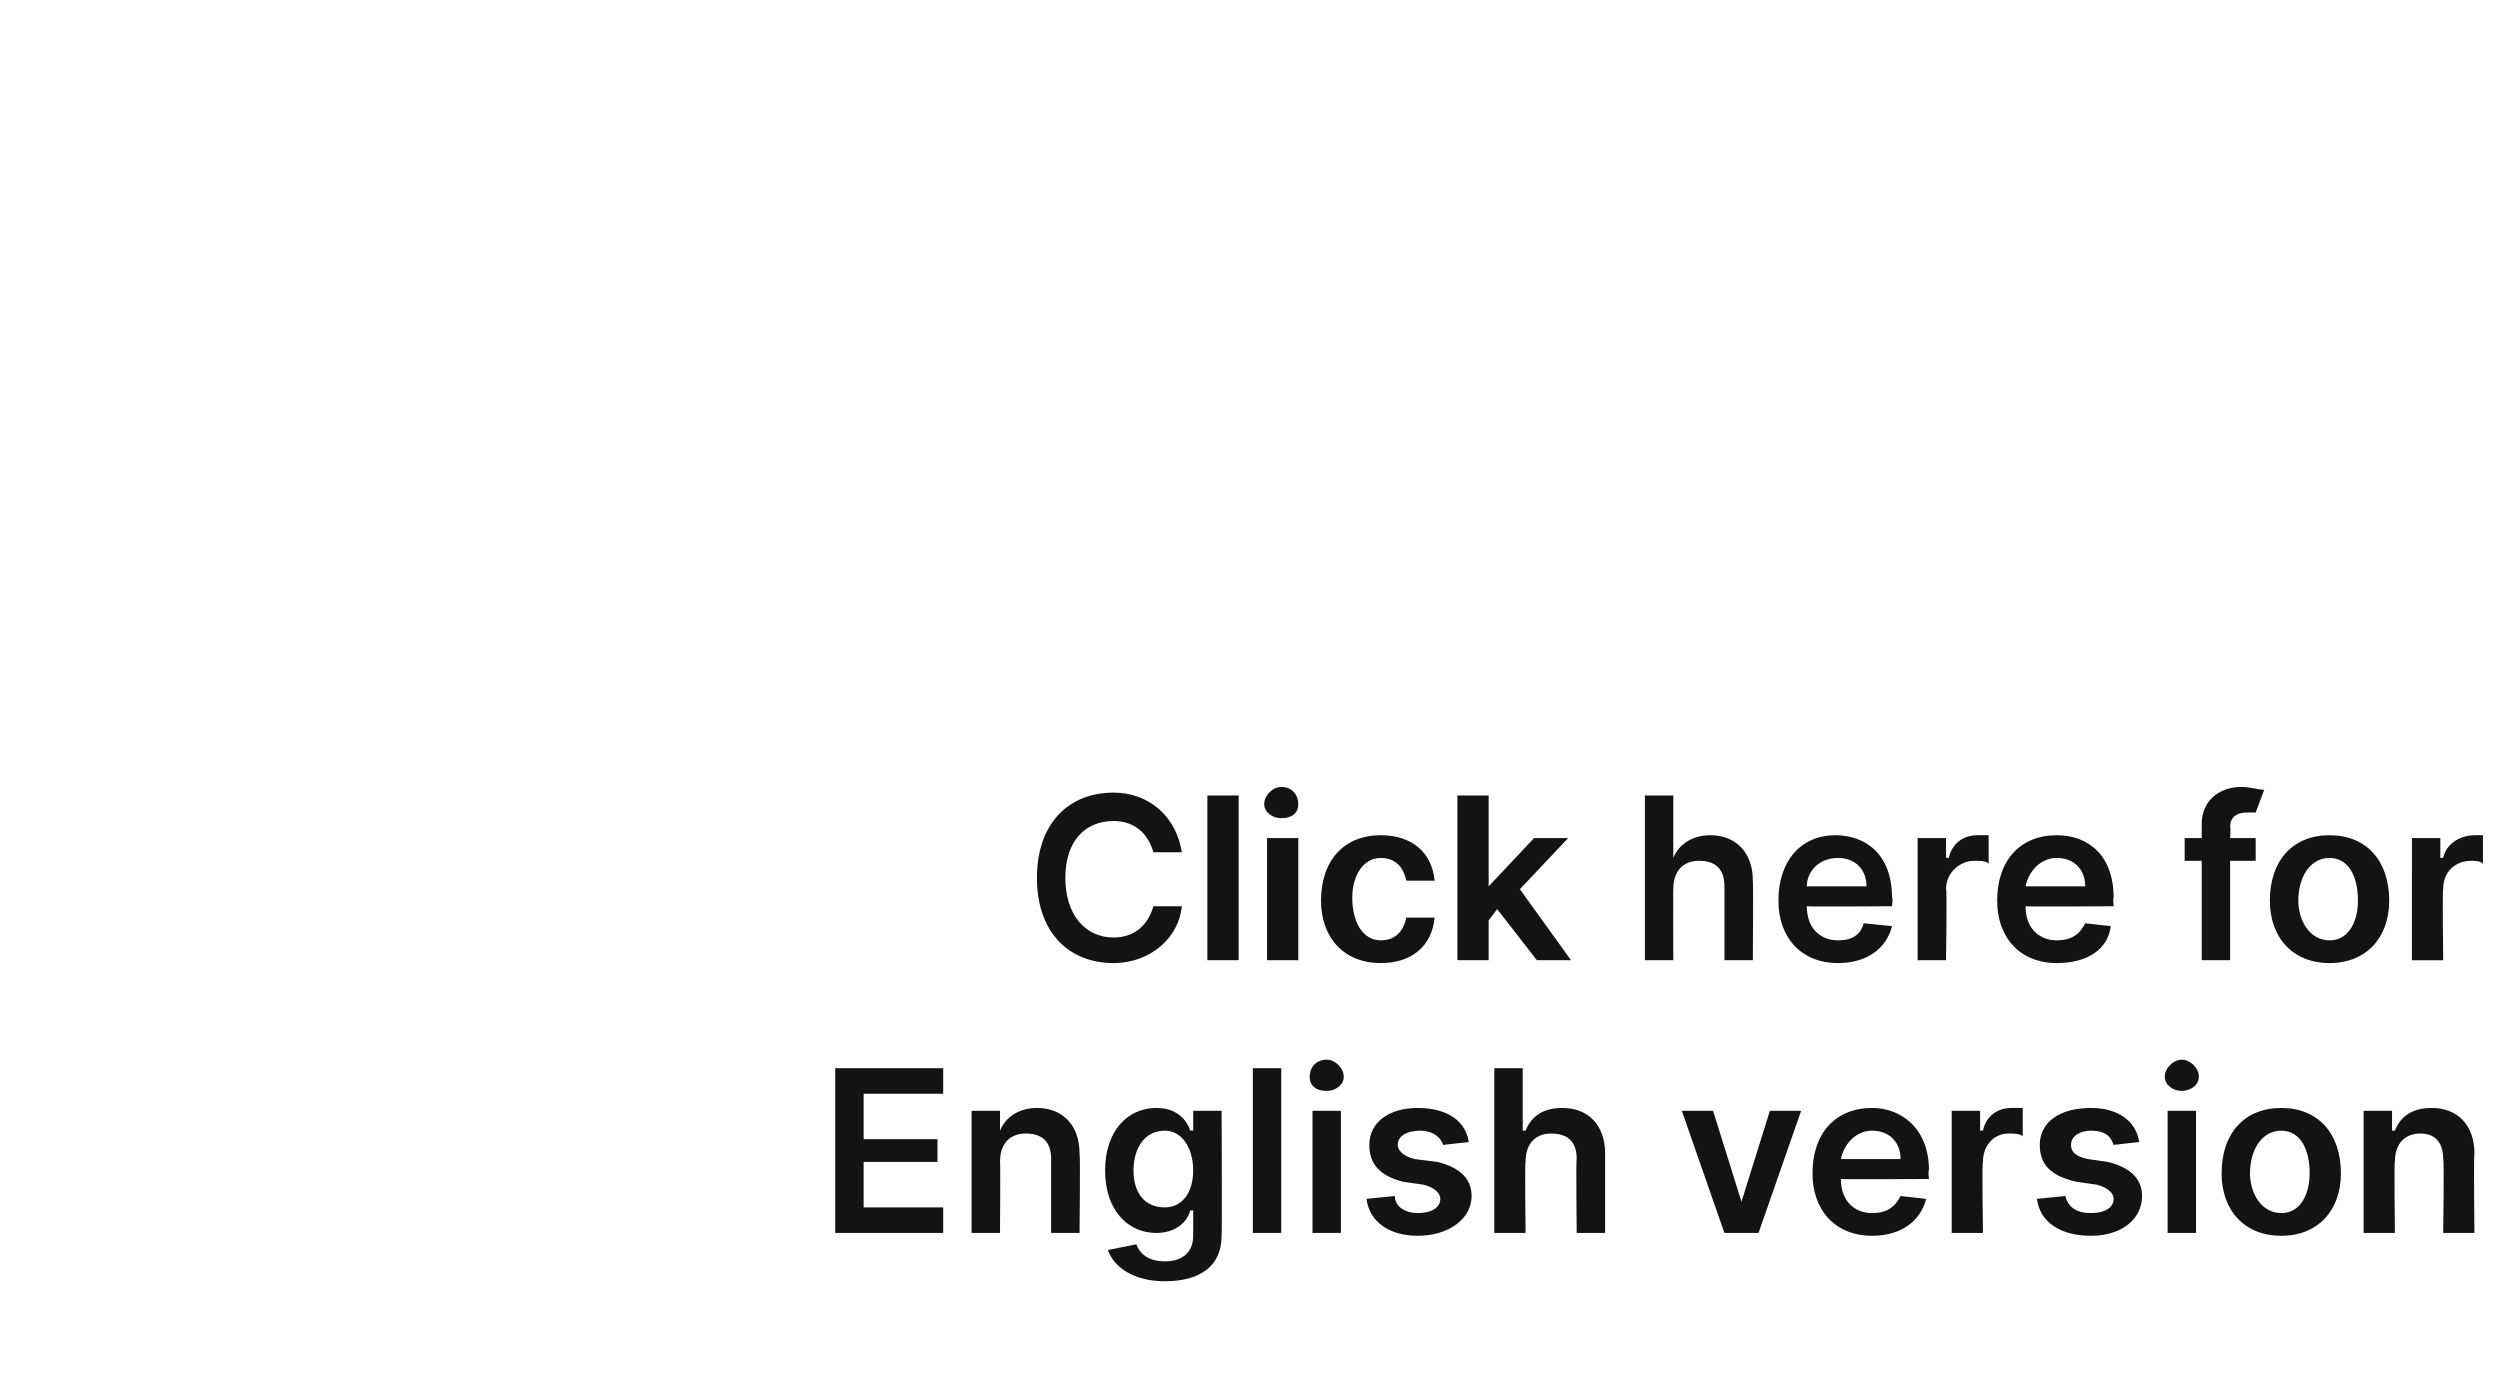
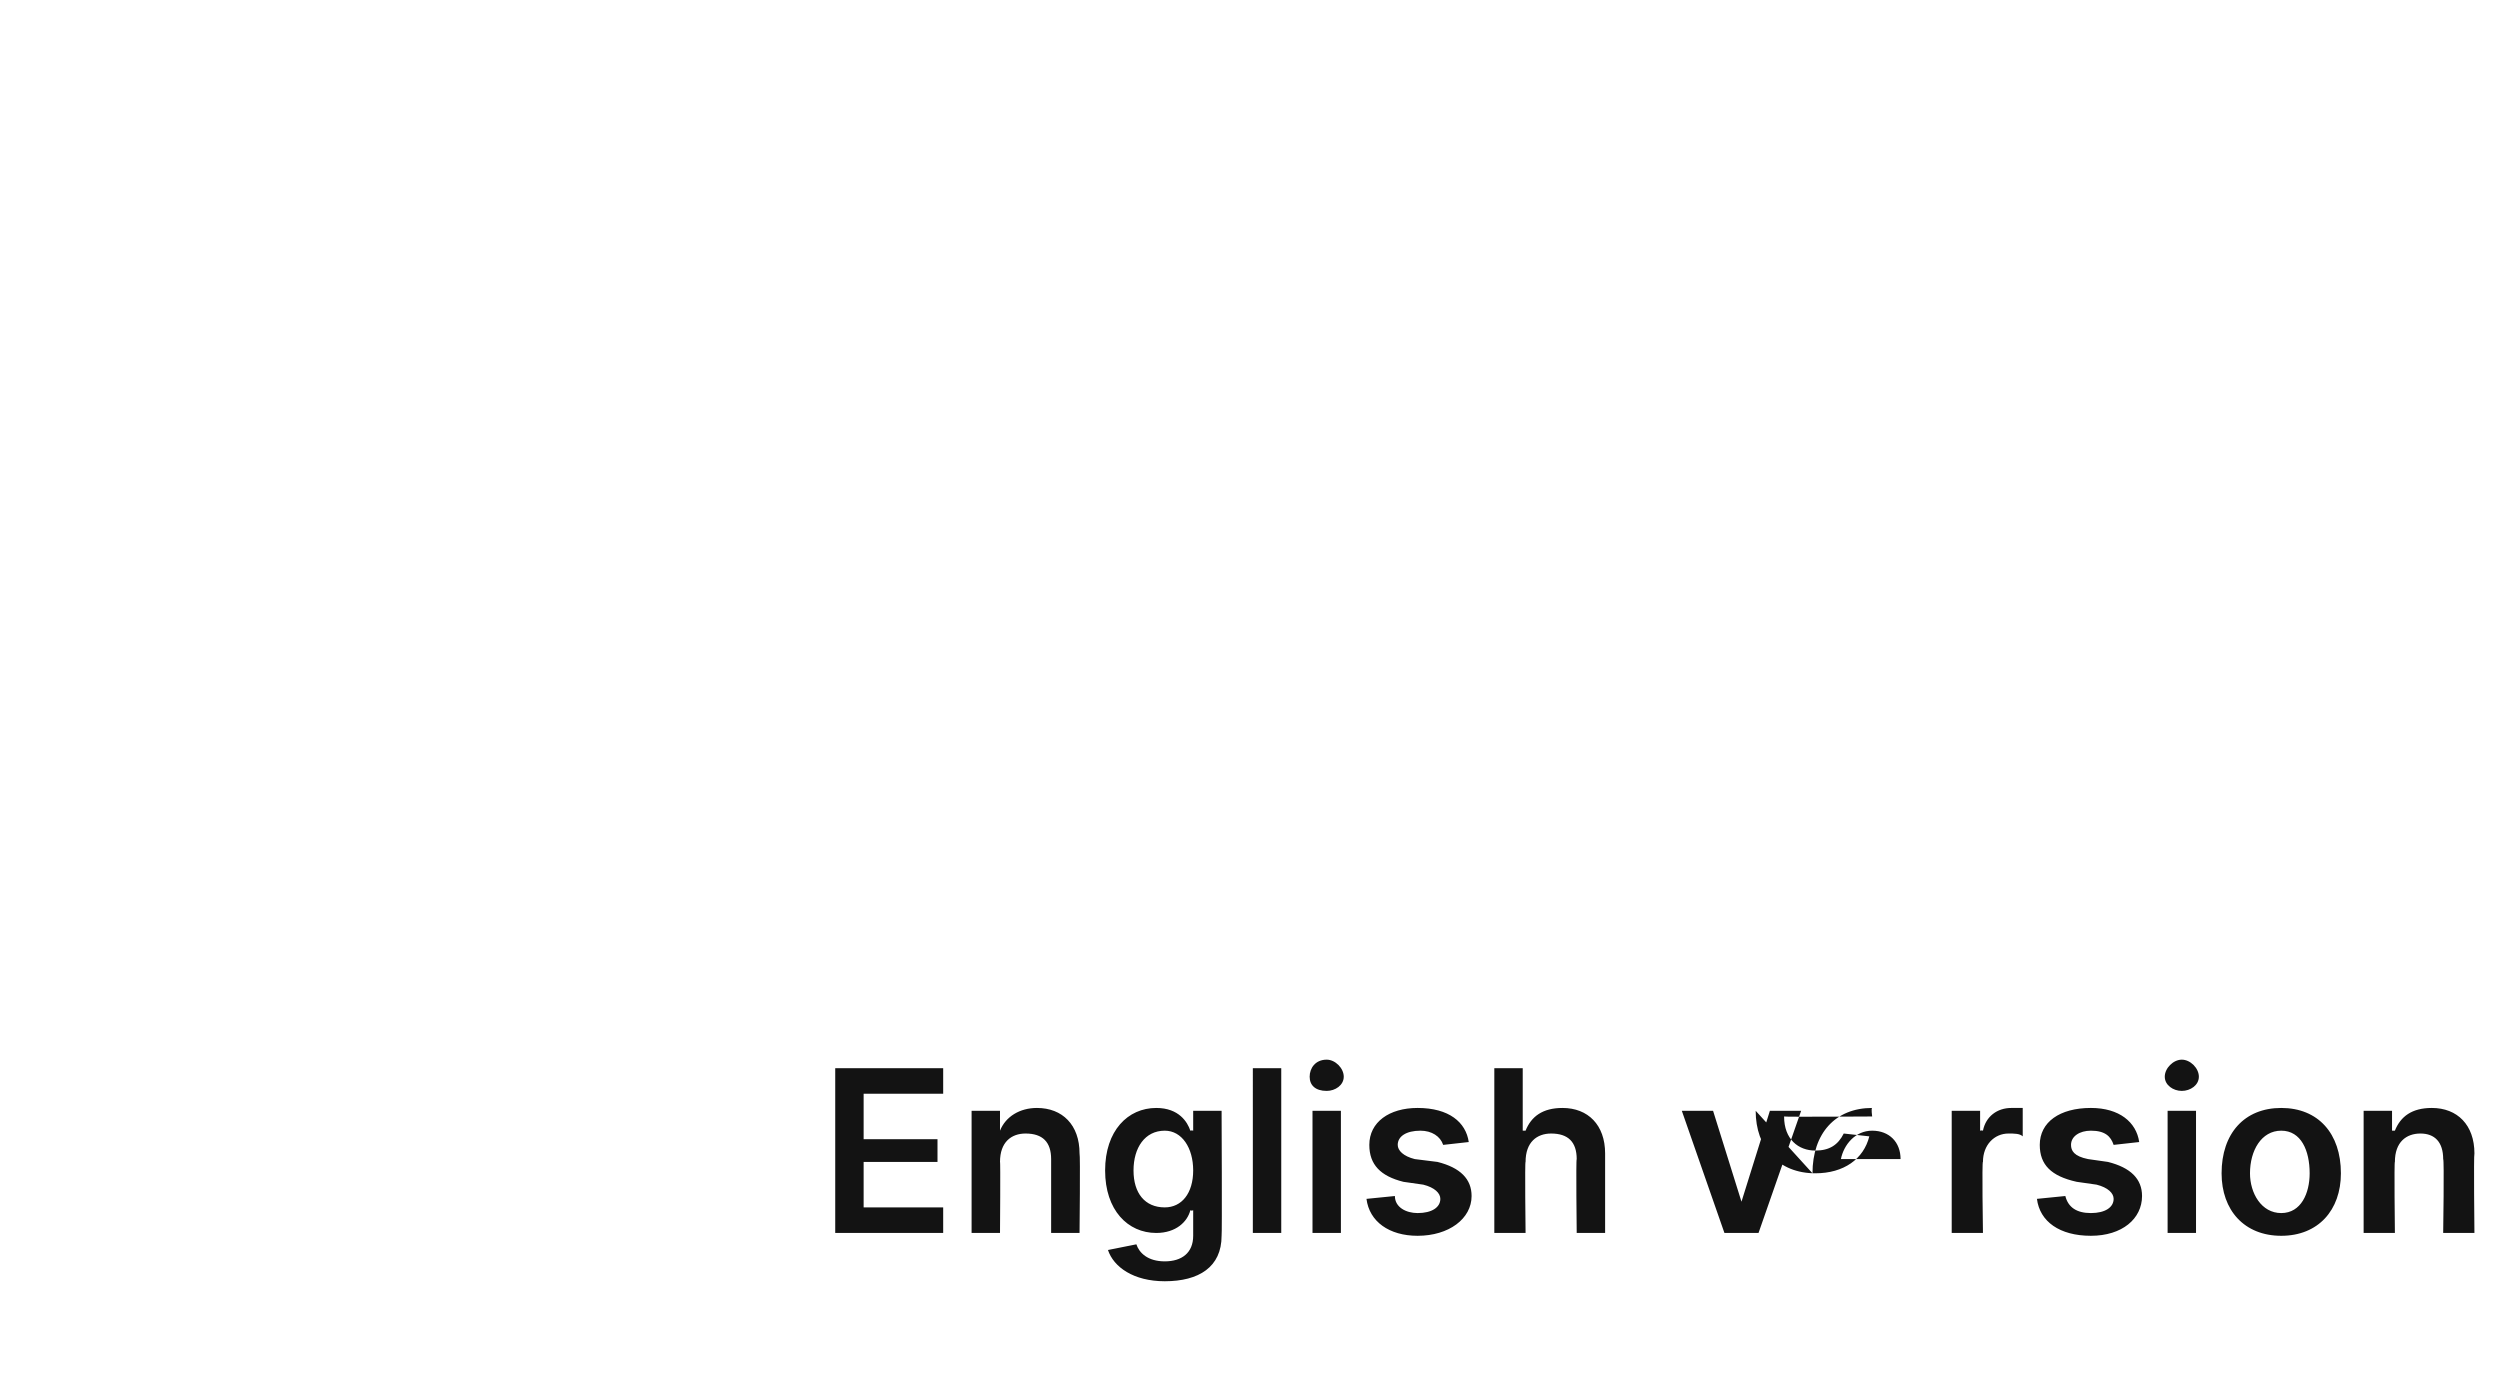
<svg xmlns="http://www.w3.org/2000/svg" version="1.1" width="88px" height="48.9px" viewBox="0 -28 88 48.9" style="top:-28px">
  <desc>Click here for English version</desc>
  <defs />
  <g id="Polygon175892">
-     <path d="m29.4 9.6h3.8v.9h-2.8v1.6h2.6v.8h-2.6v1.6h2.8v.9h-3.8V9.6zm5.8 5.8h-1v-4.3h1v.7s.03 0 0 0c.2-.5.7-.8 1.3-.8c.9 0 1.5.6 1.5 1.6c.03.04 0 2.8 0 2.8h-1v-2.6c0-.6-.3-.9-.9-.9c-.5 0-.9.3-.9 1c.02-.04 0 2.5 0 2.5zm3.8.6l1-.2c.1.3.4.6 1 .6c.6 0 1-.3 1-.9v-.9s-.05.03-.1 0c-.1.4-.5.8-1.2.8c-1 0-1.8-.8-1.8-2.2c0-1.4.8-2.2 1.8-2.2c.8 0 1.1.5 1.2.8c.05-.02.1 0 .1 0v-.7h1s.02 4.39 0 4.4c0 1.1-.8 1.6-2 1.6c-1.1 0-1.8-.5-2-1.1zm3-2.8c0-.8-.4-1.4-1-1.4c-.7 0-1.1.6-1.1 1.4c0 .8.4 1.3 1.1 1.3c.6 0 1-.5 1-1.3zm3.1 2.2h-1V9.6h1v5.8zm1.1-4.3h1v4.3h-1v-4.3zm-.1-1.2c0-.3.2-.6.6-.6c.3 0 .6.3.6.6c0 .3-.3.5-.6.5c-.4 0-.6-.2-.6-.5zm4.7 2.4c-.1-.3-.4-.5-.8-.5c-.5 0-.8.2-.8.5c0 .2.2.4.6.5l.8.1c.8.2 1.2.6 1.2 1.2c0 .8-.8 1.4-1.9 1.4c-1 0-1.7-.5-1.8-1.3l1-.1c0 .4.4.6.8.6c.5 0 .8-.2.8-.5c0-.2-.2-.4-.6-.5l-.7-.1c-.8-.2-1.2-.6-1.2-1.3c0-.8.7-1.3 1.7-1.3c1.1 0 1.7.5 1.8 1.2l-.9.1zm2.9 3.1h-1.1V9.6h1v2.2h.1c.2-.5.6-.8 1.3-.8c.9 0 1.5.6 1.5 1.6v2.8h-1s-.03-2.6 0-2.6c0-.6-.3-.9-.9-.9c-.5 0-.9.3-.9 1c-.03-.04 0 2.5 0 2.5zm8.2 0h-1.2l-1.5-4.3h1.1l1 3.2l1-3.2h1.1l-1.5 4.3zm1.9-2.1c0-1.4.8-2.3 2.1-2.3c1 0 2 .7 2 2.2c-.04 0 0 .3 0 .3c0 0-3.08.02-3.1 0c0 .8.5 1.2 1.1 1.2c.5 0 .8-.2 1-.6l.9.1c-.2.8-.9 1.3-1.9 1.3c-1.3 0-2.1-.9-2.1-2.2zm3.1-.5c0-.6-.4-1-1-1c-.6 0-1 .5-1.1 1h2.1zm1.8-1.7h1v.7s.07-.02.1 0c.1-.5.5-.8 1-.8h.4v1c-.1-.1-.3-.1-.5-.1c-.5 0-.9.4-.9 1c-.04-.05 0 2.5 0 2.5h-1.1v-4.3zm5.7 1.2c-.1-.3-.3-.5-.8-.5c-.4 0-.7.2-.7.5c0 .2.1.4.6.5l.7.1c.8.2 1.2.6 1.2 1.2c0 .8-.7 1.4-1.8 1.4c-1.1 0-1.8-.5-1.9-1.3l1-.1c.1.4.4.6.9.6c.5 0 .8-.2.8-.5c0-.2-.2-.4-.6-.5l-.7-.1c-.9-.2-1.3-.6-1.3-1.3c0-.8.7-1.3 1.8-1.3c1 0 1.6.5 1.7 1.2l-.9.1zm1.9-1.2h1v4.3h-1v-4.3zm-.1-1.2c0-.3.3-.6.6-.6c.3 0 .6.3.6.6c0 .3-.3.5-.6.5c-.3 0-.6-.2-.6-.5zm2 3.4c0-1.4.8-2.3 2.1-2.3c1.3 0 2.1.9 2.1 2.3c0 1.3-.8 2.2-2.1 2.2c-1.3 0-2.1-.9-2.1-2.2zm3.1 0c0-.8-.3-1.5-1-1.5c-.7 0-1.1.7-1.1 1.5c0 .7.4 1.4 1.1 1.4c.7 0 1-.7 1-1.4zm3 2.1h-1.1v-4.3h1v.7h.1c.2-.5.6-.8 1.3-.8c.9 0 1.5.6 1.5 1.6c-.03.04 0 2.8 0 2.8H86s.04-2.6 0-2.6c0-.6-.3-.9-.8-.9c-.5 0-.9.3-.9 1c-.03-.04 0 2.5 0 2.5z" stroke="none" fill="#131313" />
+     <path d="m29.4 9.6h3.8v.9h-2.8v1.6h2.6v.8h-2.6v1.6h2.8v.9h-3.8V9.6zm5.8 5.8h-1v-4.3h1v.7s.03 0 0 0c.2-.5.7-.8 1.3-.8c.9 0 1.5.6 1.5 1.6c.03.04 0 2.8 0 2.8h-1v-2.6c0-.6-.3-.9-.9-.9c-.5 0-.9.3-.9 1c.02-.04 0 2.5 0 2.5zm3.8.6l1-.2c.1.3.4.6 1 .6c.6 0 1-.3 1-.9v-.9s-.05.03-.1 0c-.1.4-.5.8-1.2.8c-1 0-1.8-.8-1.8-2.2c0-1.4.8-2.2 1.8-2.2c.8 0 1.1.5 1.2.8c.05-.02.1 0 .1 0v-.7h1s.02 4.39 0 4.4c0 1.1-.8 1.6-2 1.6c-1.1 0-1.8-.5-2-1.1zm3-2.8c0-.8-.4-1.4-1-1.4c-.7 0-1.1.6-1.1 1.4c0 .8.4 1.3 1.1 1.3c.6 0 1-.5 1-1.3zm3.1 2.2h-1V9.6h1v5.8zm1.1-4.3h1v4.3h-1v-4.3zm-.1-1.2c0-.3.2-.6.6-.6c.3 0 .6.3.6.6c0 .3-.3.5-.6.5c-.4 0-.6-.2-.6-.5zm4.7 2.4c-.1-.3-.4-.5-.8-.5c-.5 0-.8.2-.8.5c0 .2.2.4.6.5l.8.1c.8.2 1.2.6 1.2 1.2c0 .8-.8 1.4-1.9 1.4c-1 0-1.7-.5-1.8-1.3l1-.1c0 .4.4.6.8.6c.5 0 .8-.2.8-.5c0-.2-.2-.4-.6-.5l-.7-.1c-.8-.2-1.2-.6-1.2-1.3c0-.8.7-1.3 1.7-1.3c1.1 0 1.7.5 1.8 1.2l-.9.1zm2.9 3.1h-1.1V9.6h1v2.2h.1c.2-.5.6-.8 1.3-.8c.9 0 1.5.6 1.5 1.6v2.8h-1s-.03-2.6 0-2.6c0-.6-.3-.9-.9-.9c-.5 0-.9.3-.9 1c-.03-.04 0 2.5 0 2.5zm8.2 0h-1.2l-1.5-4.3h1.1l1 3.2l1-3.2h1.1l-1.5 4.3zm1.9-2.1c0-1.4.8-2.3 2.1-2.3c-.04 0 0 .3 0 .3c0 0-3.08.02-3.1 0c0 .8.5 1.2 1.1 1.2c.5 0 .8-.2 1-.6l.9.1c-.2.8-.9 1.3-1.9 1.3c-1.3 0-2.1-.9-2.1-2.2zm3.1-.5c0-.6-.4-1-1-1c-.6 0-1 .5-1.1 1h2.1zm1.8-1.7h1v.7s.07-.02.1 0c.1-.5.5-.8 1-.8h.4v1c-.1-.1-.3-.1-.5-.1c-.5 0-.9.4-.9 1c-.04-.05 0 2.5 0 2.5h-1.1v-4.3zm5.7 1.2c-.1-.3-.3-.5-.8-.5c-.4 0-.7.2-.7.5c0 .2.1.4.6.5l.7.1c.8.2 1.2.6 1.2 1.2c0 .8-.7 1.4-1.8 1.4c-1.1 0-1.8-.5-1.9-1.3l1-.1c.1.4.4.6.9.6c.5 0 .8-.2.8-.5c0-.2-.2-.4-.6-.5l-.7-.1c-.9-.2-1.3-.6-1.3-1.3c0-.8.7-1.3 1.8-1.3c1 0 1.6.5 1.7 1.2l-.9.1zm1.9-1.2h1v4.3h-1v-4.3zm-.1-1.2c0-.3.3-.6.6-.6c.3 0 .6.3.6.6c0 .3-.3.5-.6.5c-.3 0-.6-.2-.6-.5zm2 3.4c0-1.4.8-2.3 2.1-2.3c1.3 0 2.1.9 2.1 2.3c0 1.3-.8 2.2-2.1 2.2c-1.3 0-2.1-.9-2.1-2.2zm3.1 0c0-.8-.3-1.5-1-1.5c-.7 0-1.1.7-1.1 1.5c0 .7.4 1.4 1.1 1.4c.7 0 1-.7 1-1.4zm3 2.1h-1.1v-4.3h1v.7h.1c.2-.5.6-.8 1.3-.8c.9 0 1.5.6 1.5 1.6c-.03.04 0 2.8 0 2.8H86s.04-2.6 0-2.6c0-.6-.3-.9-.8-.9c-.5 0-.9.3-.9 1c-.03-.04 0 2.5 0 2.5z" stroke="none" fill="#131313" />
  </g>
  <g id="Polygon175891">
-     <path d="m40.6 2c-.2-.7-.7-1.1-1.4-1.1c-1 0-1.7.7-1.7 2c0 1.3.7 2.1 1.7 2.1c.7 0 1.2-.4 1.4-1.1h1c-.1 1.1-1.1 2-2.4 2c-1.6 0-2.7-1.1-2.7-3c0-1.9 1.1-3 2.7-3c1.2 0 2.2.8 2.4 2.1h-1zm3 3.8h-1.1V0h1.1v5.8zm1-4.3h1.1v4.3h-1.1V1.5zM44.5.3c0-.3.3-.6.6-.6c.4 0 .6.3.6.6c0 .3-.2.5-.6.5c-.3 0-.6-.2-.6-.5zm2 3.4c0-1.4.8-2.3 2.1-2.3c1.1 0 1.8.6 1.9 1.6h-1c-.1-.5-.4-.8-.9-.8c-.6 0-1 .6-1 1.4c0 .9.4 1.5 1 1.5c.5 0 .8-.3.9-.8h1c-.1 1-.8 1.6-1.9 1.6c-1.3 0-2.1-.9-2.1-2.2zM51.3 0h1.1v3.2L54 1.5h1.2l-1.7 1.8l1.8 2.5h-1.2L52.7 4l-.3.4v1.4h-1.1V0zm7.6 5.8h-1V0h1v2.2s.02 0 0 0c.2-.5.7-.8 1.3-.8c.9 0 1.5.6 1.5 1.6c.02.04 0 2.8 0 2.8h-1V3.2c0-.6-.3-.9-.9-.9c-.5 0-.9.3-.9 1c-.01-.04 0 2.5 0 2.5zm3.7-2.1c0-1.4.8-2.3 2-2.3c1.1 0 2 .7 2 2.2c.04 0 0 .3 0 .3c0 0-3 .02-3 0c0 .8.5 1.2 1.1 1.2c.5 0 .8-.2.9-.6l1 .1c-.2.8-.9 1.3-1.9 1.3c-1.3 0-2.1-.9-2.1-2.2zm3.1-.5c0-.6-.4-1-1-1c-.7 0-1.1.5-1.1 1h2.1zm1.8-1.7h1v.7s.05-.02.1 0c.1-.5.5-.8 1-.8h.4v1c-.1-.1-.3-.1-.5-.1c-.5 0-1 .4-1 1c.04-.05 0 2.5 0 2.5h-1V1.5zm2.8 2.2c0-1.4.8-2.3 2.1-2.3c1.1 0 2 .7 2 2.2c-.03 0 0 .3 0 .3c0 0-3.06.02-3.1 0c0 .8.5 1.2 1.1 1.2c.5 0 .8-.2 1-.6l.9.1c-.1.8-.8 1.3-1.9 1.3c-1.3 0-2.1-.9-2.1-2.2zm3.1-.5c0-.6-.4-1-1-1c-.6 0-1 .5-1.1 1h2.1zm6-.9h-.9v3.5h-1V2.3h-.6v-.8h.6v-.5c0-.8.6-1.3 1.4-1.3c.3 0 .6.1.8.1l-.3.8h-.3c-.4 0-.6.2-.6.5c.03.01 0 .4 0 .4h.9v.8zm.5 1.4c0-1.4.8-2.3 2.1-2.3c1.3 0 2.1.9 2.1 2.3c0 1.3-.8 2.2-2.1 2.2c-1.3 0-2.1-.9-2.1-2.2zm3.1 0c0-.8-.3-1.5-1-1.5c-.7 0-1.1.7-1.1 1.5c0 .7.4 1.4 1.1 1.4c.7 0 1-.7 1-1.4zm1.9-2.2h1v.7s.09-.02.1 0c.1-.5.6-.8 1.1-.8h.3v1c-.1-.1-.3-.1-.4-.1c-.6 0-1 .4-1 1c-.03-.05 0 2.5 0 2.5h-1.1V1.5z" stroke="none" fill="#131313" />
-   </g>
+     </g>
</svg>